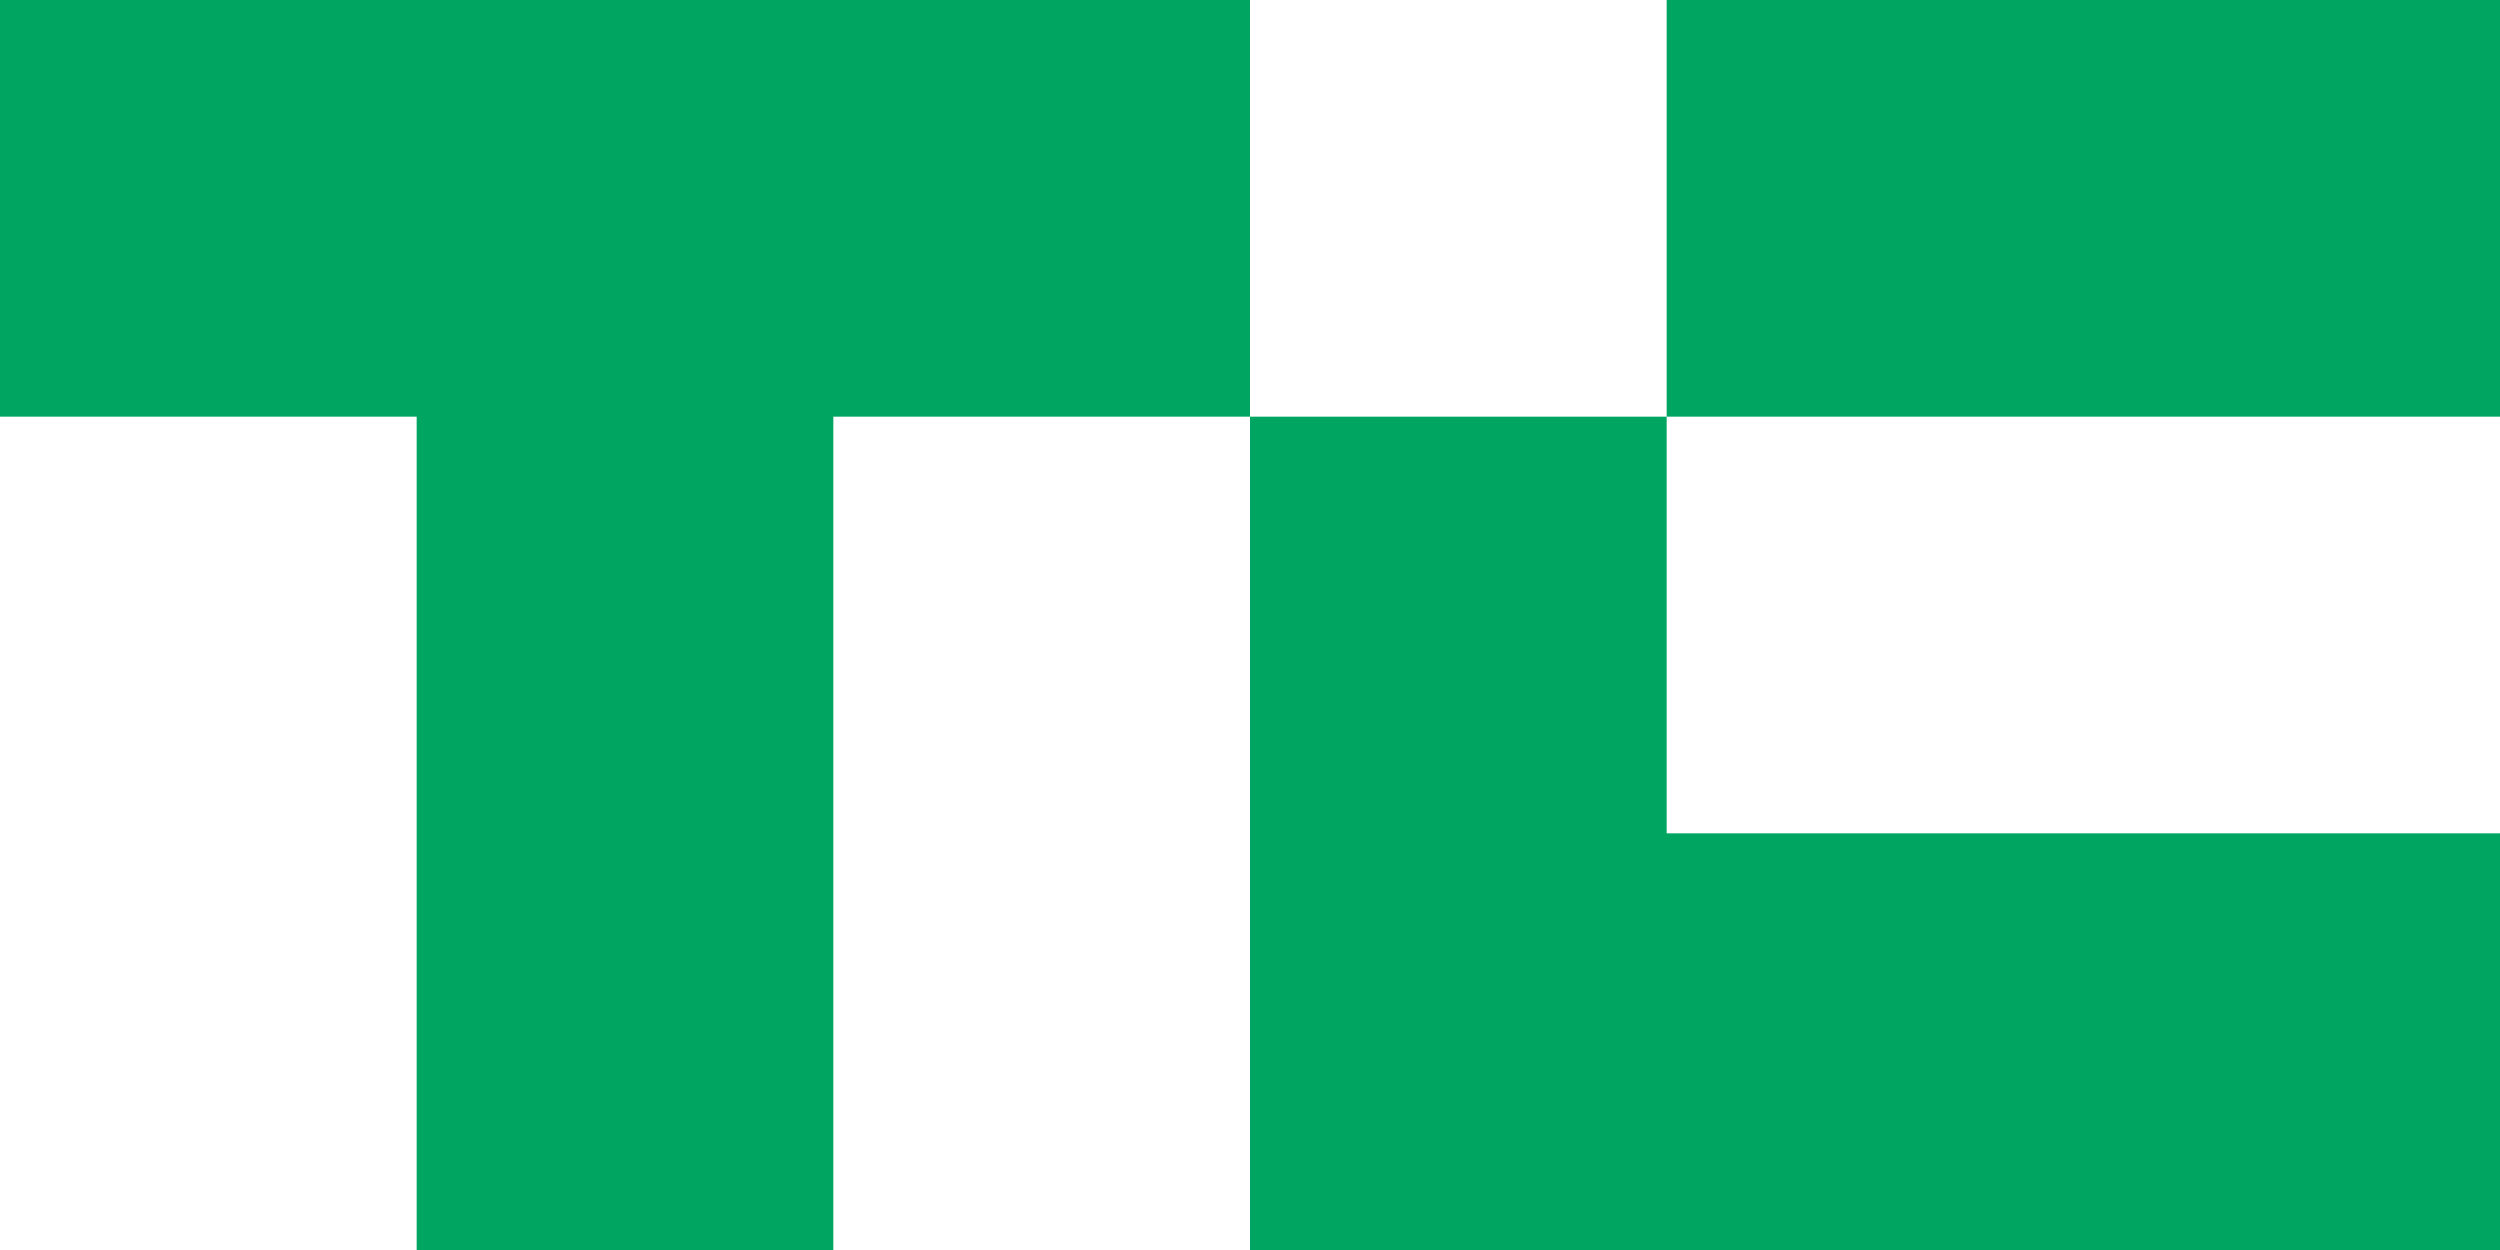
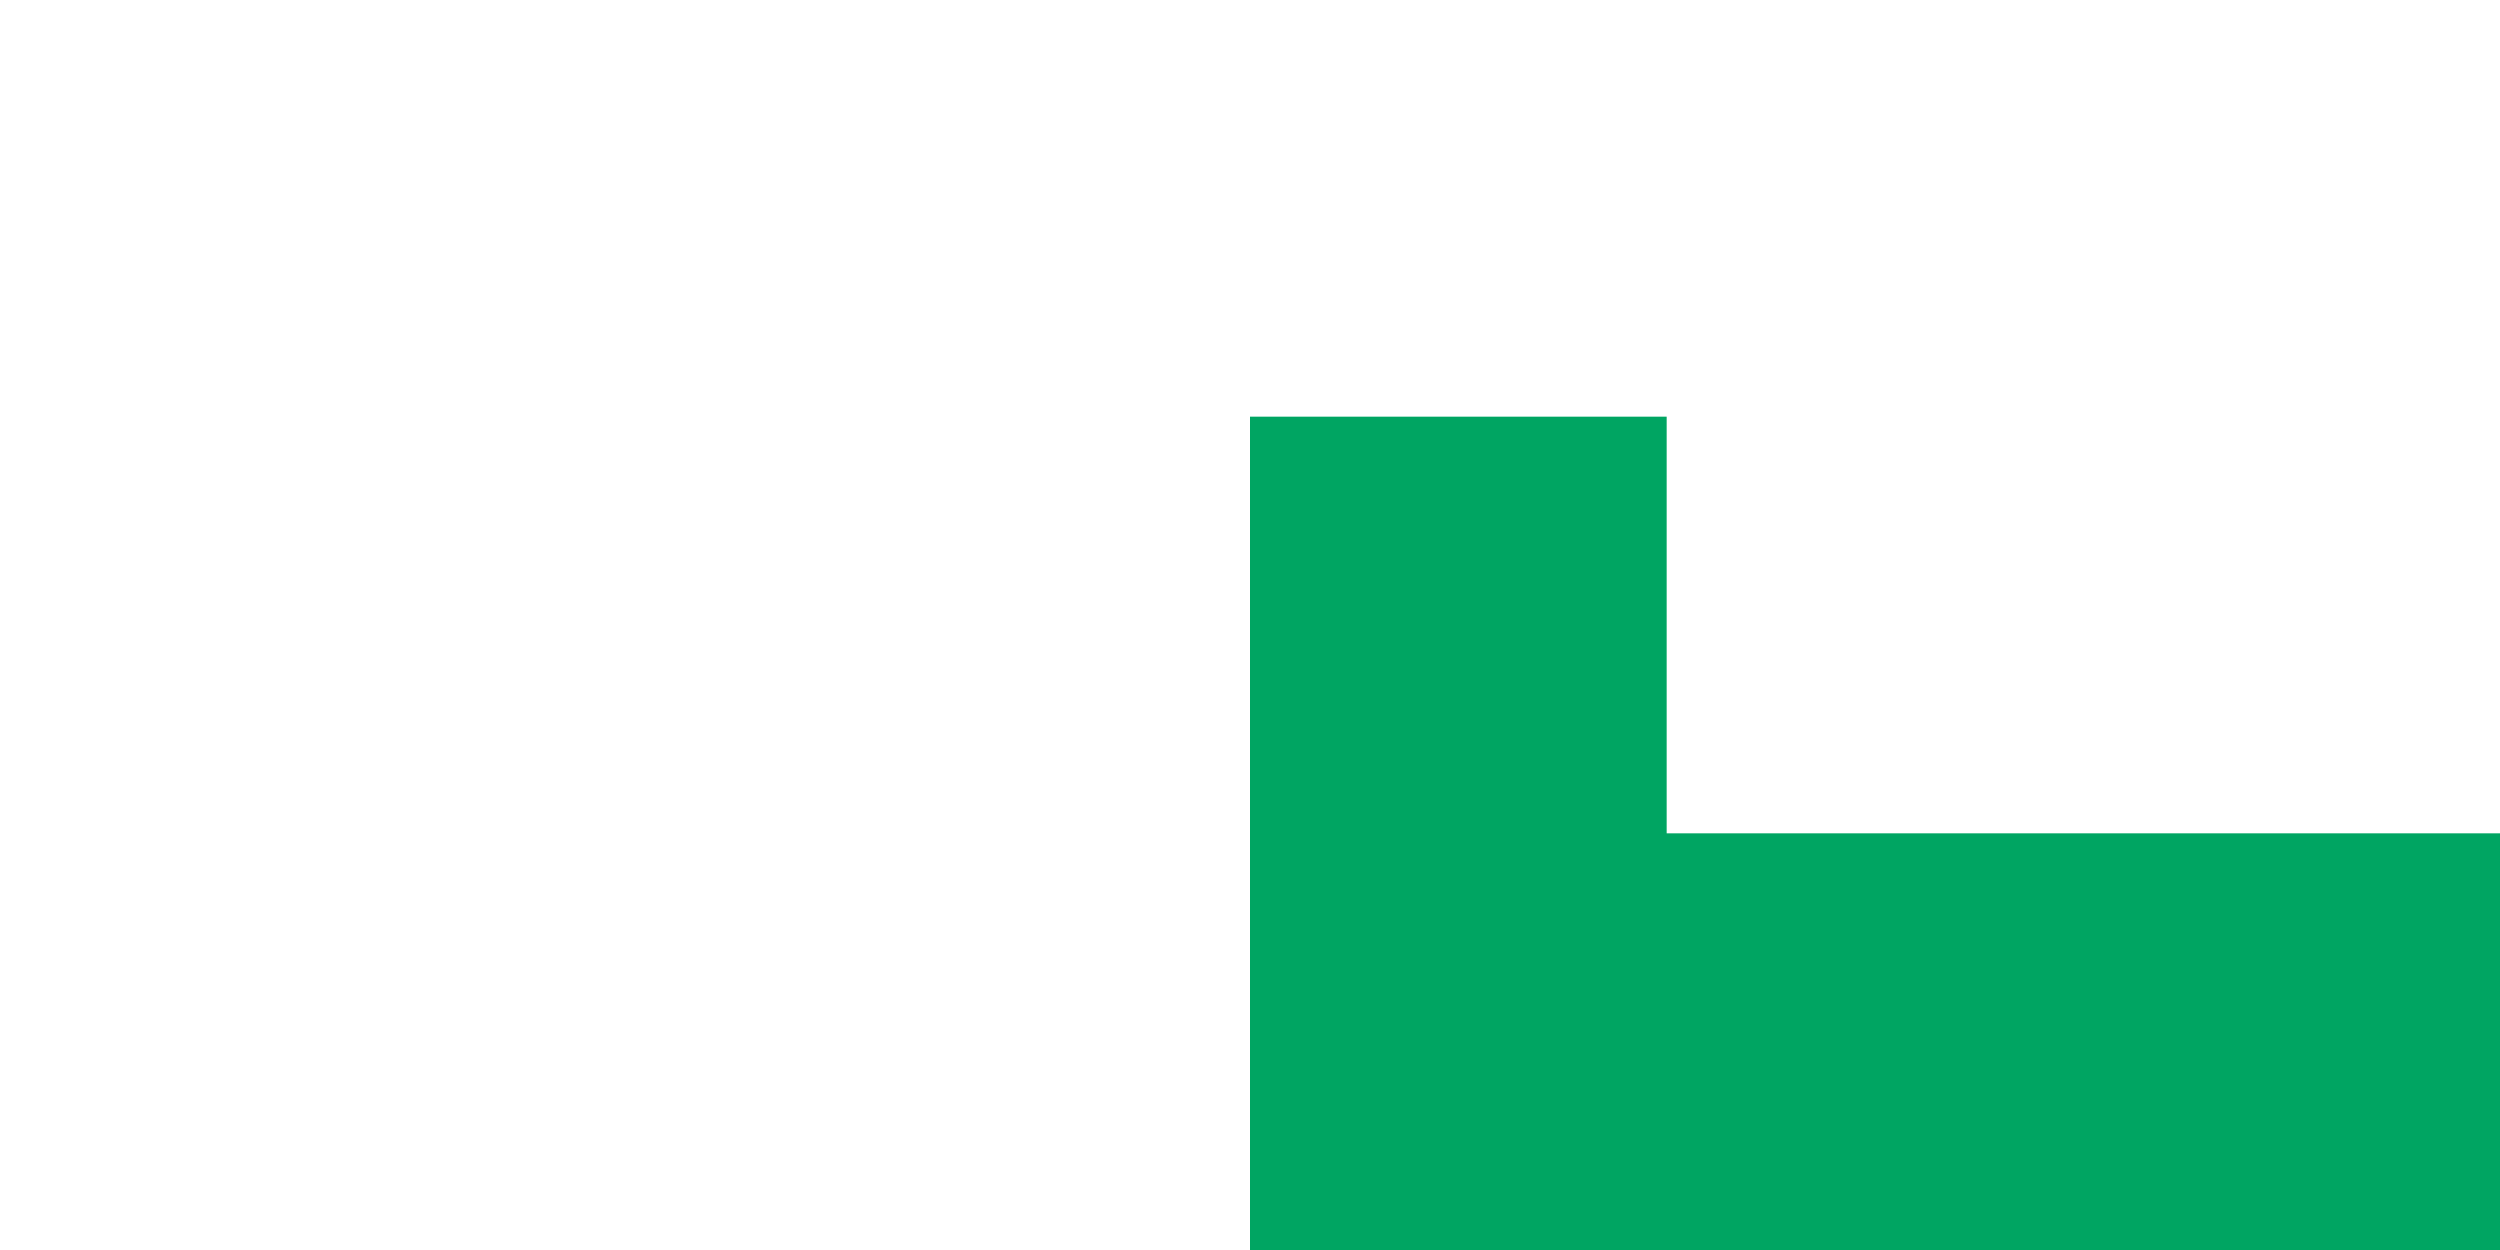
<svg xmlns="http://www.w3.org/2000/svg" version="1.1" id="Layer_1" x="0px" y="0px" viewBox="0 36 144 72" style="enable-background:new 0 36 144 72;" xml:space="preserve" height="30" width="60">
  <style type="text/css">
	.st0{fill:#00A562;}
</style>
  <g>
-     <polygon class="st0" points="72,36 72,60 48,60 48,108 24,108 24,60 0,60 0,36  " />
-     <rect x="96" y="36" class="st0" width="48" height="24" />
    <polygon class="st0" points="96,60 96,84 144,84 144,108 72,108 72,60  " />
  </g>
</svg>